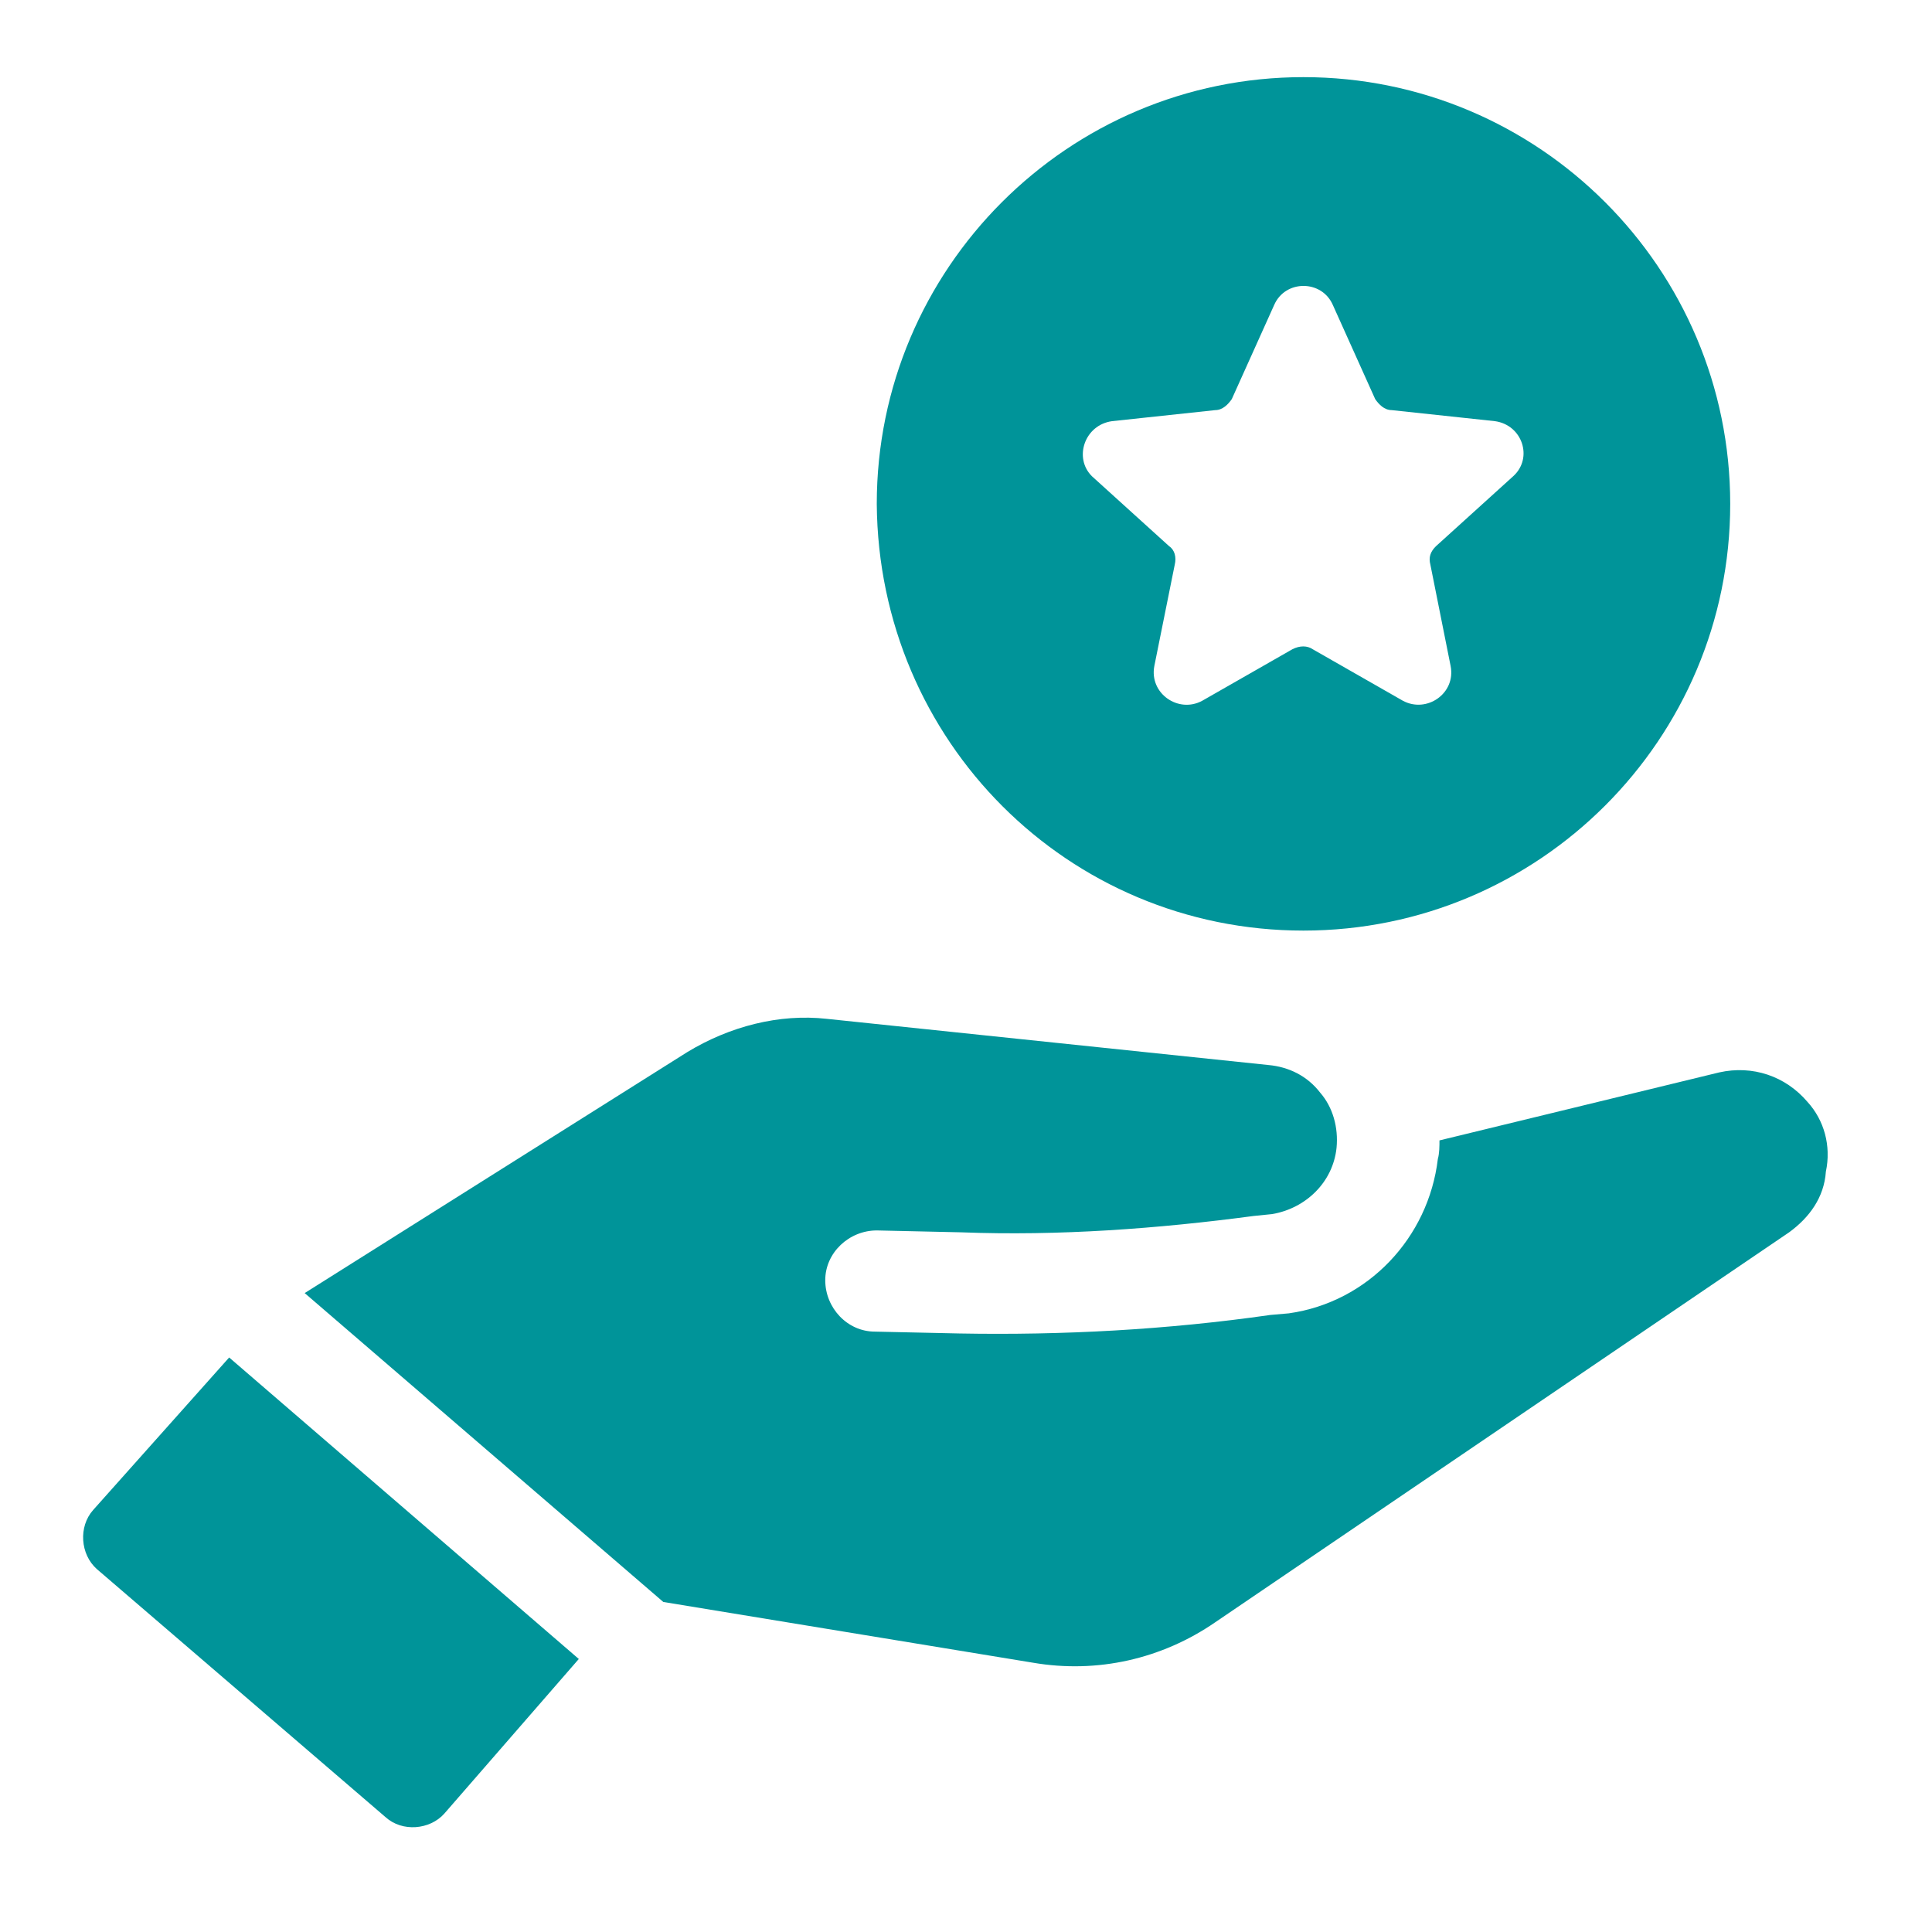
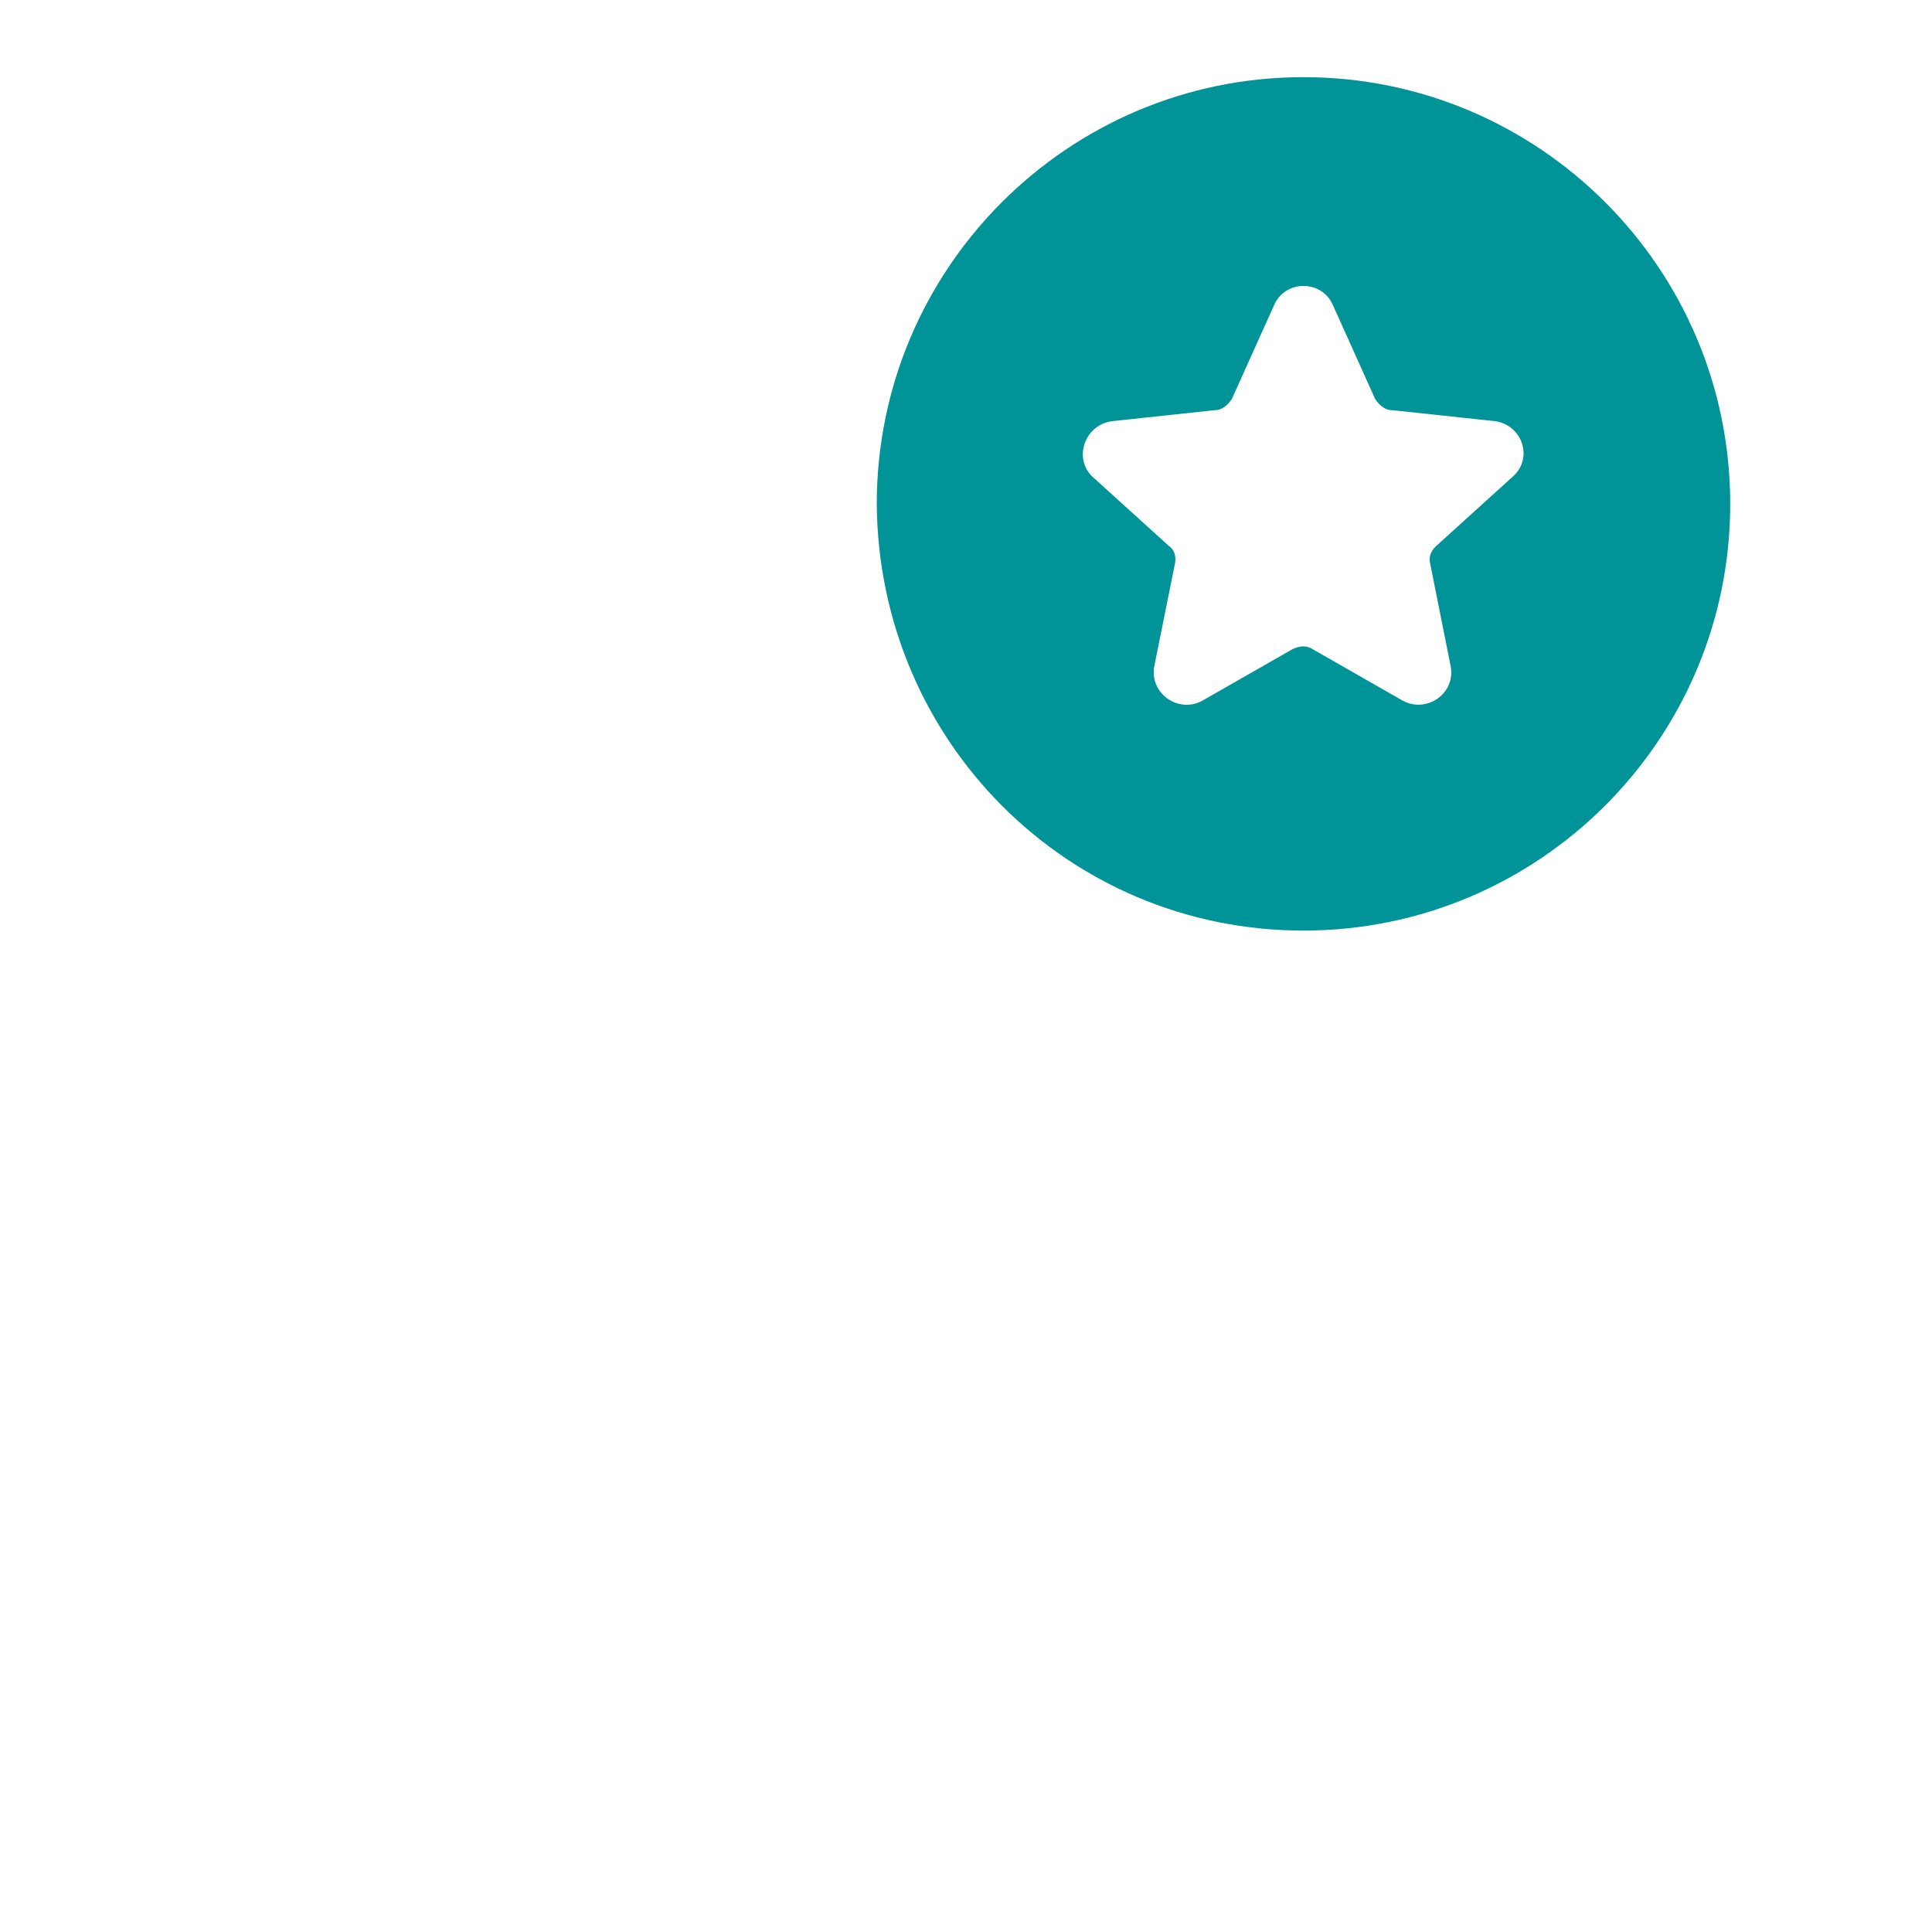
<svg xmlns="http://www.w3.org/2000/svg" width="75" zoomAndPan="magnify" viewBox="0 0 56.25 56.25" height="75" preserveAspectRatio="xMidYMid meet" version="1.0">
  <defs>
    <clipPath id="8bc9f97bf5">
      <path d="M 25 2.246 L 51 2.246 L 51 28 L 25 28 Z M 25 2.246 " clip-rule="nonzero" />
    </clipPath>
    <clipPath id="7c29db93fb">
-       <path d="M 2.246 39 L 17 39 L 17 53.316 L 2.246 53.316 Z M 2.246 39 " clip-rule="nonzero" />
-     </clipPath>
+       </clipPath>
    <clipPath id="8e7ff30b3d">
-       <path d="M 8.211 29 L 53.211 29 L 53.211 48.57 L 8.211 48.57 Z M 8.211 29 " clip-rule="nonzero" />
-     </clipPath>
+       </clipPath>
  </defs>
  <g clip-path="url(#8bc9f97bf5)">
    <path fill="#009499" d="M 32.379 12.262 L 35.379 11.941 C 35.594 11.941 35.754 11.777 35.863 11.621 L 37.094 8.887 C 37.414 8.137 38.488 8.137 38.809 8.887 L 40.039 11.621 C 40.148 11.777 40.305 11.941 40.523 11.941 L 43.523 12.262 C 44.324 12.371 44.645 13.336 44.055 13.867 L 41.809 15.902 C 41.645 16.062 41.59 16.227 41.645 16.438 L 42.234 19.387 C 42.395 20.188 41.539 20.777 40.844 20.402 L 38.219 18.902 C 38.059 18.793 37.844 18.793 37.629 18.902 L 35.004 20.402 C 34.309 20.781 33.453 20.188 33.609 19.387 L 34.203 16.438 C 34.254 16.227 34.203 16.012 34.039 15.902 L 31.793 13.867 C 31.254 13.336 31.574 12.371 32.379 12.262 Z M 37.949 27.094 C 44.809 27.094 50.375 21.527 50.375 14.672 C 50.375 7.816 44.809 2.246 37.949 2.246 C 31.098 2.246 25.527 7.816 25.527 14.672 C 25.578 21.582 31.098 27.094 37.949 27.094 " fill-opacity="1" fill-rule="nonzero" />
  </g>
  <g clip-path="url(#7c29db93fb)">
    <path fill="#009499" d="M 2.711 43.965 C 2.281 44.449 2.336 45.254 2.82 45.684 L 11.23 52.91 C 11.707 53.34 12.512 53.281 12.938 52.801 L 16.852 48.301 L 6.672 39.523 L 2.711 43.965 " fill-opacity="1" fill-rule="nonzero" />
  </g>
  <g clip-path="url(#8e7ff30b3d)">
-     <path fill="#009499" d="M 52.625 32.082 C 51.98 31.324 51.02 31.008 50.055 31.223 L 41.91 33.203 C 41.91 33.359 41.91 33.578 41.863 33.742 C 41.59 36.039 39.828 37.914 37.523 38.238 L 36.984 38.285 C 33.988 38.715 30.934 38.879 27.934 38.824 L 25.473 38.77 C 24.668 38.77 24.027 38.078 24.027 37.273 C 24.027 36.469 24.723 35.824 25.527 35.824 L 27.988 35.879 C 30.828 35.988 33.719 35.773 36.508 35.402 L 37.039 35.348 C 38.004 35.184 38.809 34.434 38.914 33.414 C 38.969 32.828 38.809 32.238 38.434 31.809 C 38.059 31.324 37.523 31.062 36.93 31.008 L 24.078 29.664 C 22.688 29.508 21.242 29.883 20.008 30.633 L 8.871 37.648 L 19.312 46.641 L 30.078 48.41 C 31.949 48.73 33.828 48.301 35.379 47.234 L 52.09 35.879 C 52.68 35.449 53.109 34.863 53.16 34.113 C 53.32 33.359 53.109 32.613 52.625 32.082 " fill-opacity="1" fill-rule="nonzero" />
-   </g>
+     </g>
</svg>